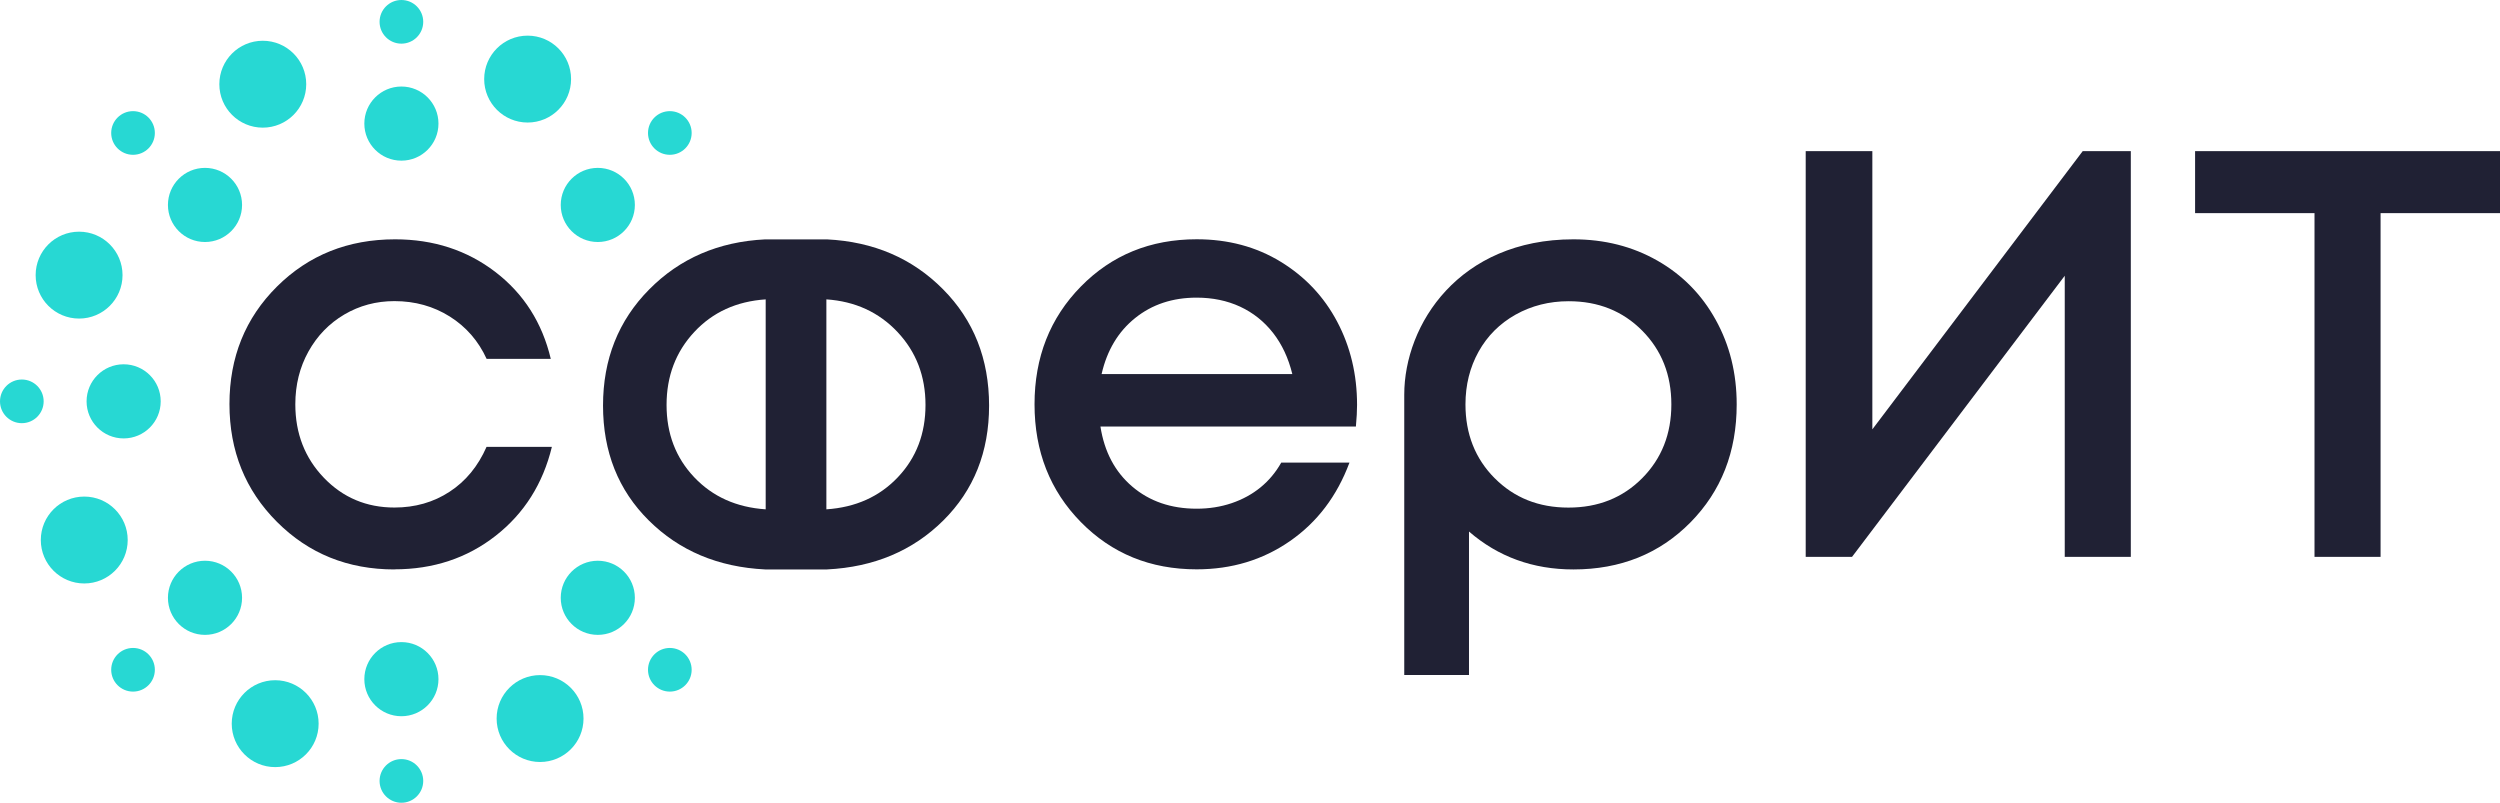
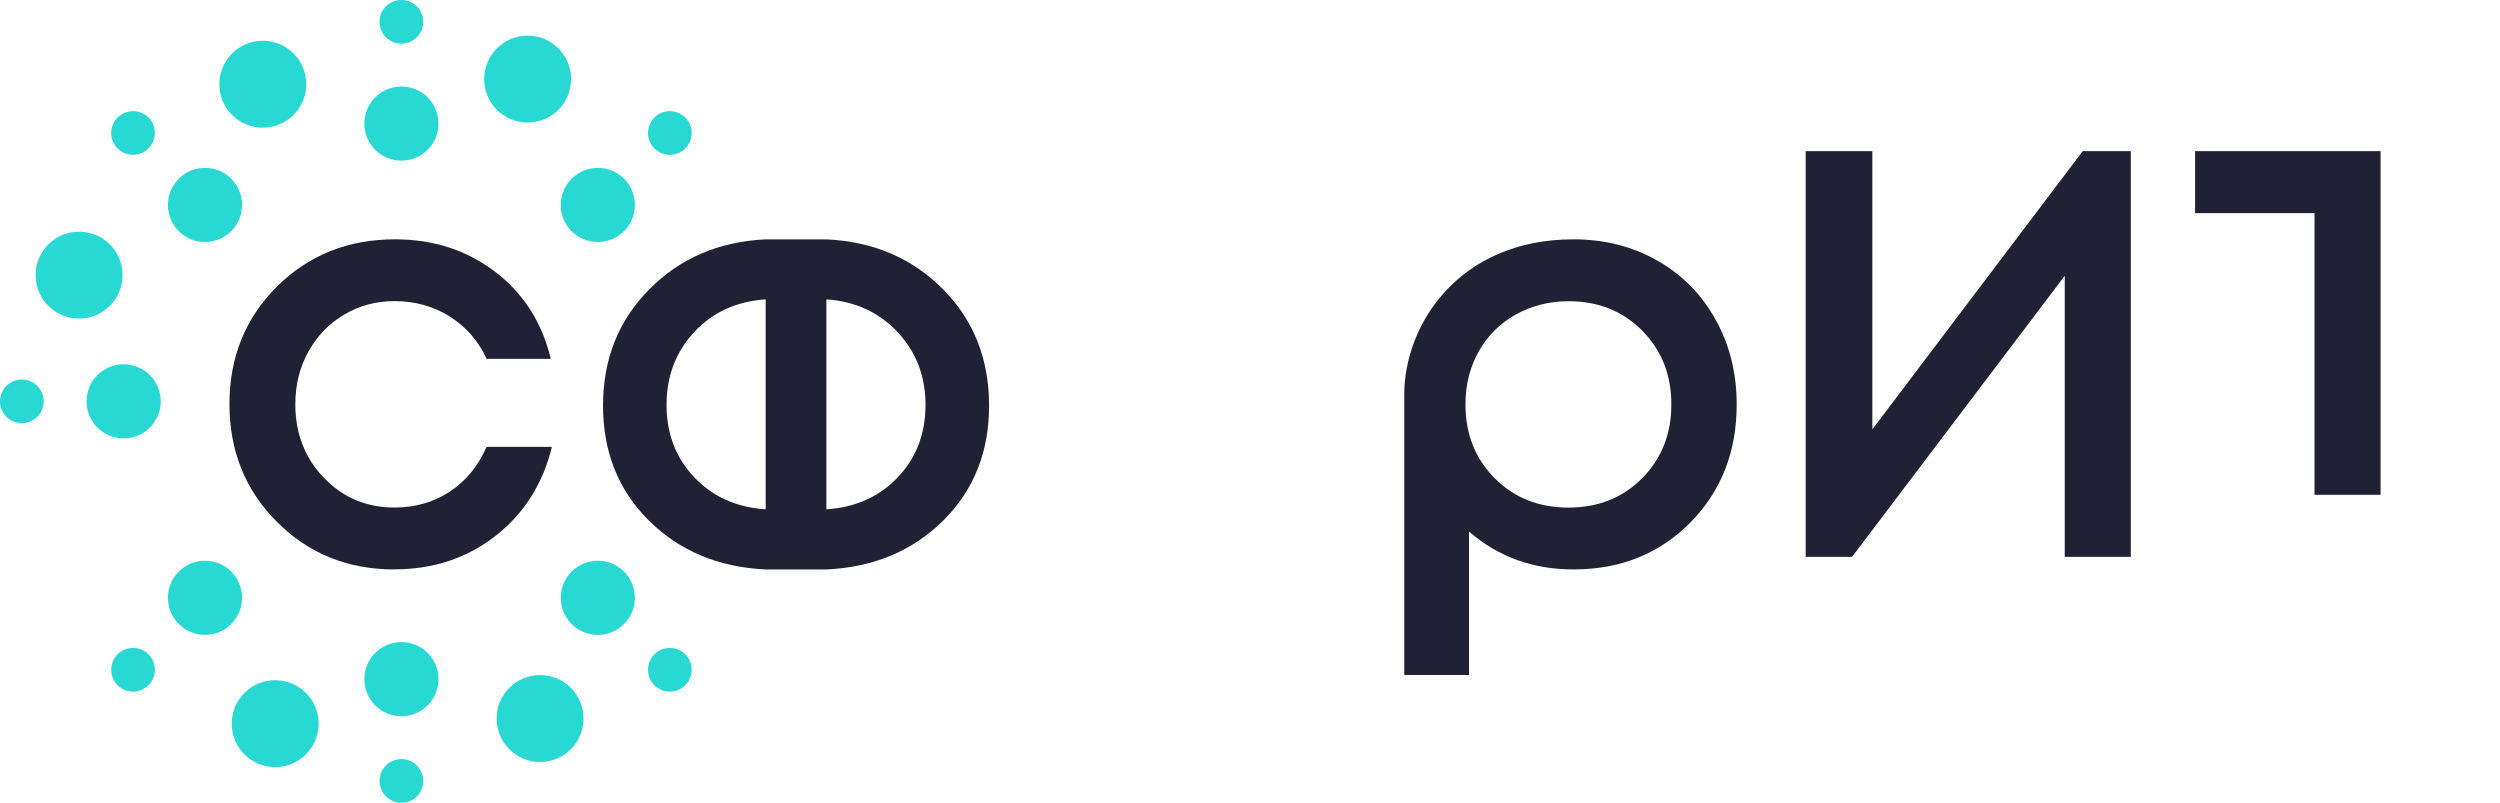
<svg xmlns="http://www.w3.org/2000/svg" version="1.1" id="Layer_1" x="0px" y="0px" viewBox="0 0 474.15 152.25" style="enable-background:new 0 0 474.15 152.25;" xml:space="preserve">
  <style type="text/css"> .st0{fill:#27D8D3;} .st1{fill:#202134;} </style>
  <g>
    <g>
      <g>
        <circle class="st0" cx="4.14" cy="76.12" r="4.14" />
        <circle class="st0" cx="23.45" cy="76.12" r="7.03" />
-         <circle class="st0" cx="15.98" cy="102.42" r="8.24" />
      </g>
      <g>
        <circle class="st0" cx="25.23" cy="127.03" r="4.14" />
        <circle class="st0" cx="38.88" cy="113.38" r="7.03" />
        <circle class="st0" cx="52.19" cy="137.25" r="8.24" />
      </g>
      <g>
        <circle class="st0" cx="76.13" cy="148.11" r="4.14" />
        <circle class="st0" cx="76.13" cy="128.81" r="7.03" />
        <circle class="st0" cx="102.43" cy="136.28" r="8.24" />
      </g>
      <g>
        <circle class="st0" cx="127.04" cy="127.03" r="4.14" />
        <circle class="st0" cx="113.38" cy="113.38" r="7.03" />
      </g>
      <g>
        <circle class="st0" cx="127.04" cy="25.22" r="4.14" />
        <circle class="st0" cx="113.38" cy="38.87" r="7.03" />
        <circle class="st0" cx="100.07" cy="15" r="8.24" />
      </g>
      <g>
        <circle class="st0" cx="76.13" cy="4.14" r="4.14" />
        <circle class="st0" cx="76.13" cy="23.44" r="7.03" />
        <circle class="st0" cx="49.84" cy="15.97" r="8.24" />
      </g>
      <g>
        <circle class="st0" cx="25.23" cy="25.22" r="4.14" />
        <circle class="st0" cx="38.88" cy="38.87" r="7.03" />
        <circle class="st0" cx="15" cy="52.18" r="8.24" />
      </g>
    </g>
    <path class="st1" d="M74.82,108c-8.85,0-16.28-3-22.29-9.02 c-6.01-6.01-9.01-13.46-9.01-22.34s3-16.31,9.01-22.29 c6.01-5.97,13.48-8.96,22.4-8.96c7.3,0,13.64,2.07,19.02,6.19 c5.38,4.13,8.88,9.62,10.51,16.48H92.29 c-1.55-3.39-3.87-6.06-6.97-8.02c-3.1-1.95-6.6-2.93-10.51-2.93 c-3.47,0-6.63,0.85-9.51,2.54c-2.88,1.7-5.14,4.04-6.8,7.02 c-1.66,2.99-2.49,6.32-2.49,10.01c0,5.53,1.81,10.18,5.42,13.94 s8.08,5.64,13.38,5.64c3.91,0,7.39-0.99,10.45-2.99 c3.06-1.99,5.4-4.83,7.02-8.52h12.39c-1.7,7-5.25,12.63-10.67,16.87 c-5.42,4.24-11.82,6.36-19.19,6.36L74.82,108z" />
    <path class="st1" d="M187.59,76.92c0,8.78-2.89,16.04-8.68,21.79 c-5.79,5.75-13.15,8.85-22.07,9.29h-11.72 c-8.92-0.44-16.28-3.54-22.07-9.29c-5.79-5.75-8.68-13.01-8.68-21.79 s2.91-16.11,8.74-22.01c5.82-5.9,13.16-9.07,22.01-9.51h11.72 c8.85,0.44,16.19,3.59,22.01,9.46c5.82,5.86,8.74,13.22,8.74,22.07 V76.92z M126.42,76.8c0,5.46,1.75,10.03,5.25,13.72 s8.02,5.71,13.55,6.08V56.78c-5.53,0.37-10.05,2.43-13.55,6.19 S126.42,71.34,126.42,76.8z M156.73,96.6 c5.53-0.37,10.05-2.39,13.55-6.08s5.25-8.26,5.25-13.72 s-1.77-10.07-5.31-13.83c-3.54-3.76-8.04-5.82-13.49-6.19V96.6z" />
-     <path class="st1" d="M257.38,76.8c0,1.11-0.07,2.47-0.22,4.09H208.71 c0.74,4.79,2.75,8.59,6.03,11.39s7.36,4.2,12.22,4.2 c2.36,0,4.57-0.35,6.64-1.05c2.06-0.7,3.89-1.7,5.47-2.99 S241.96,89.58,243,87.74h12.94c-2.36,6.34-6.12,11.3-11.28,14.88 s-11.06,5.36-17.7,5.36c-8.78,0-16.09-2.99-21.96-8.96 c-5.86-5.97-8.79-13.42-8.79-22.34S199.14,60.31,205,54.34 c5.86-5.97,13.18-8.96,21.96-8.96c5.97,0,11.28,1.42,15.93,4.26 c4.65,2.84,8.22,6.64,10.73,11.39s3.76,10.01,3.76,15.76V76.8z M226.96,56.45c-4.57,0-8.46,1.29-11.67,3.87 c-3.21,2.58-5.33,6.12-6.36,10.62h36.17 c-0.74-3.02-1.95-5.62-3.65-7.8c-1.7-2.17-3.78-3.83-6.25-4.98 C232.73,57.02,229.98,56.45,226.96,56.45z" />
    <path class="st1" d="M298.41,45.39c5.9,0,11.21,1.35,15.93,4.04 S322.75,55.86,325.4,60.66c2.66,4.79,3.98,10.14,3.98,16.04 c0,9-2.93,16.46-8.79,22.4c-5.86,5.93-13.26,8.9-22.18,8.9 c-7.67,0-14.27-2.4-19.8-7.19v27.21h-12.28V74.86 c0-13.36,10.43-29.47,32.08-29.47L298.41,45.39z M283.48,90.69 c3.69,3.72,8.35,5.58,13.99,5.58s10.3-1.86,13.99-5.58 s5.53-8.39,5.53-13.99s-1.84-10.27-5.53-13.99s-8.33-5.58-13.94-5.58 c-3.69,0-7.04,0.85-10.07,2.54c-3.02,1.7-5.36,4.04-7.02,7.02 c-1.66,2.99-2.49,6.32-2.49,10.01c0,5.6,1.84,10.27,5.53,13.99 L283.48,90.69z" />
    <g>
      <path class="st1" d="M395.01,28.66h9.12v76.95h-12.53V52.3l-40.34,53.31h-8.79 V28.66h12.64v52.77L395.01,28.66z" />
-       <path class="st1" d="M474.15,28.66v11.76h-22.65v65.19h-12.53V40.42h-22.65V28.66 h57.82L474.15,28.66z" />
+       <path class="st1" d="M474.15,28.66h-22.65v65.19h-12.53V40.42h-22.65V28.66 h57.82L474.15,28.66z" />
    </g>
  </g>
</svg>